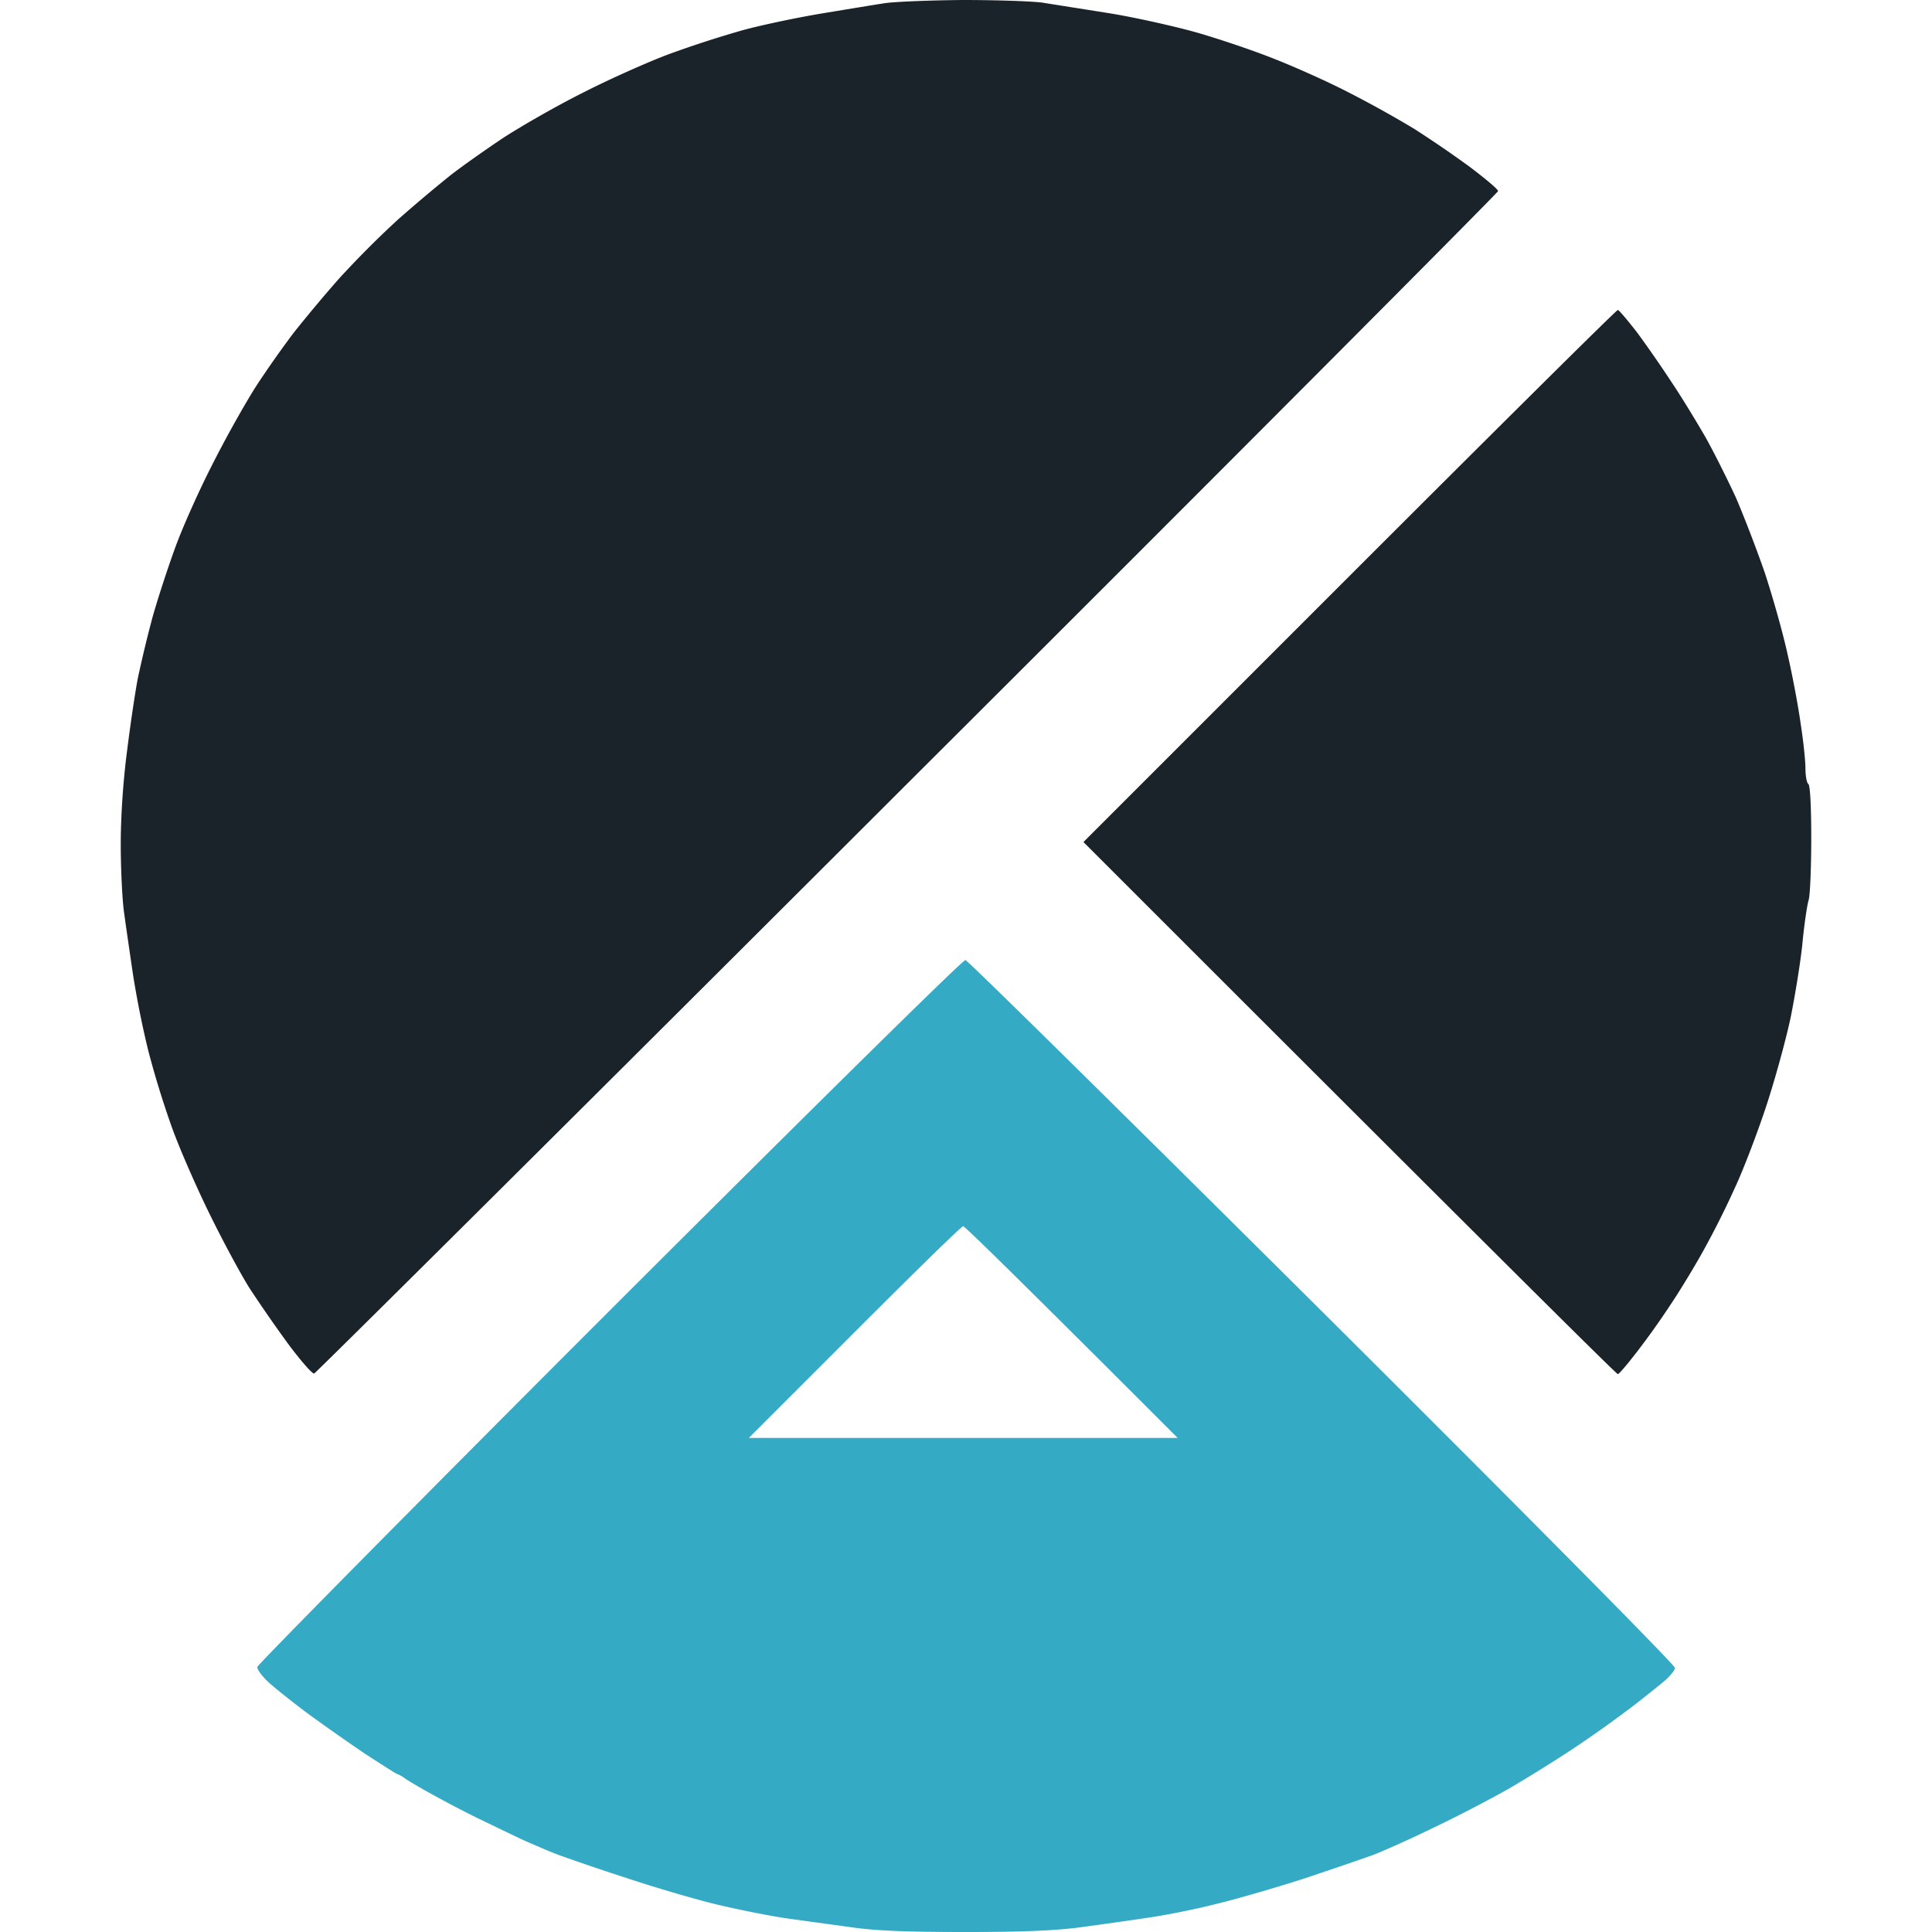
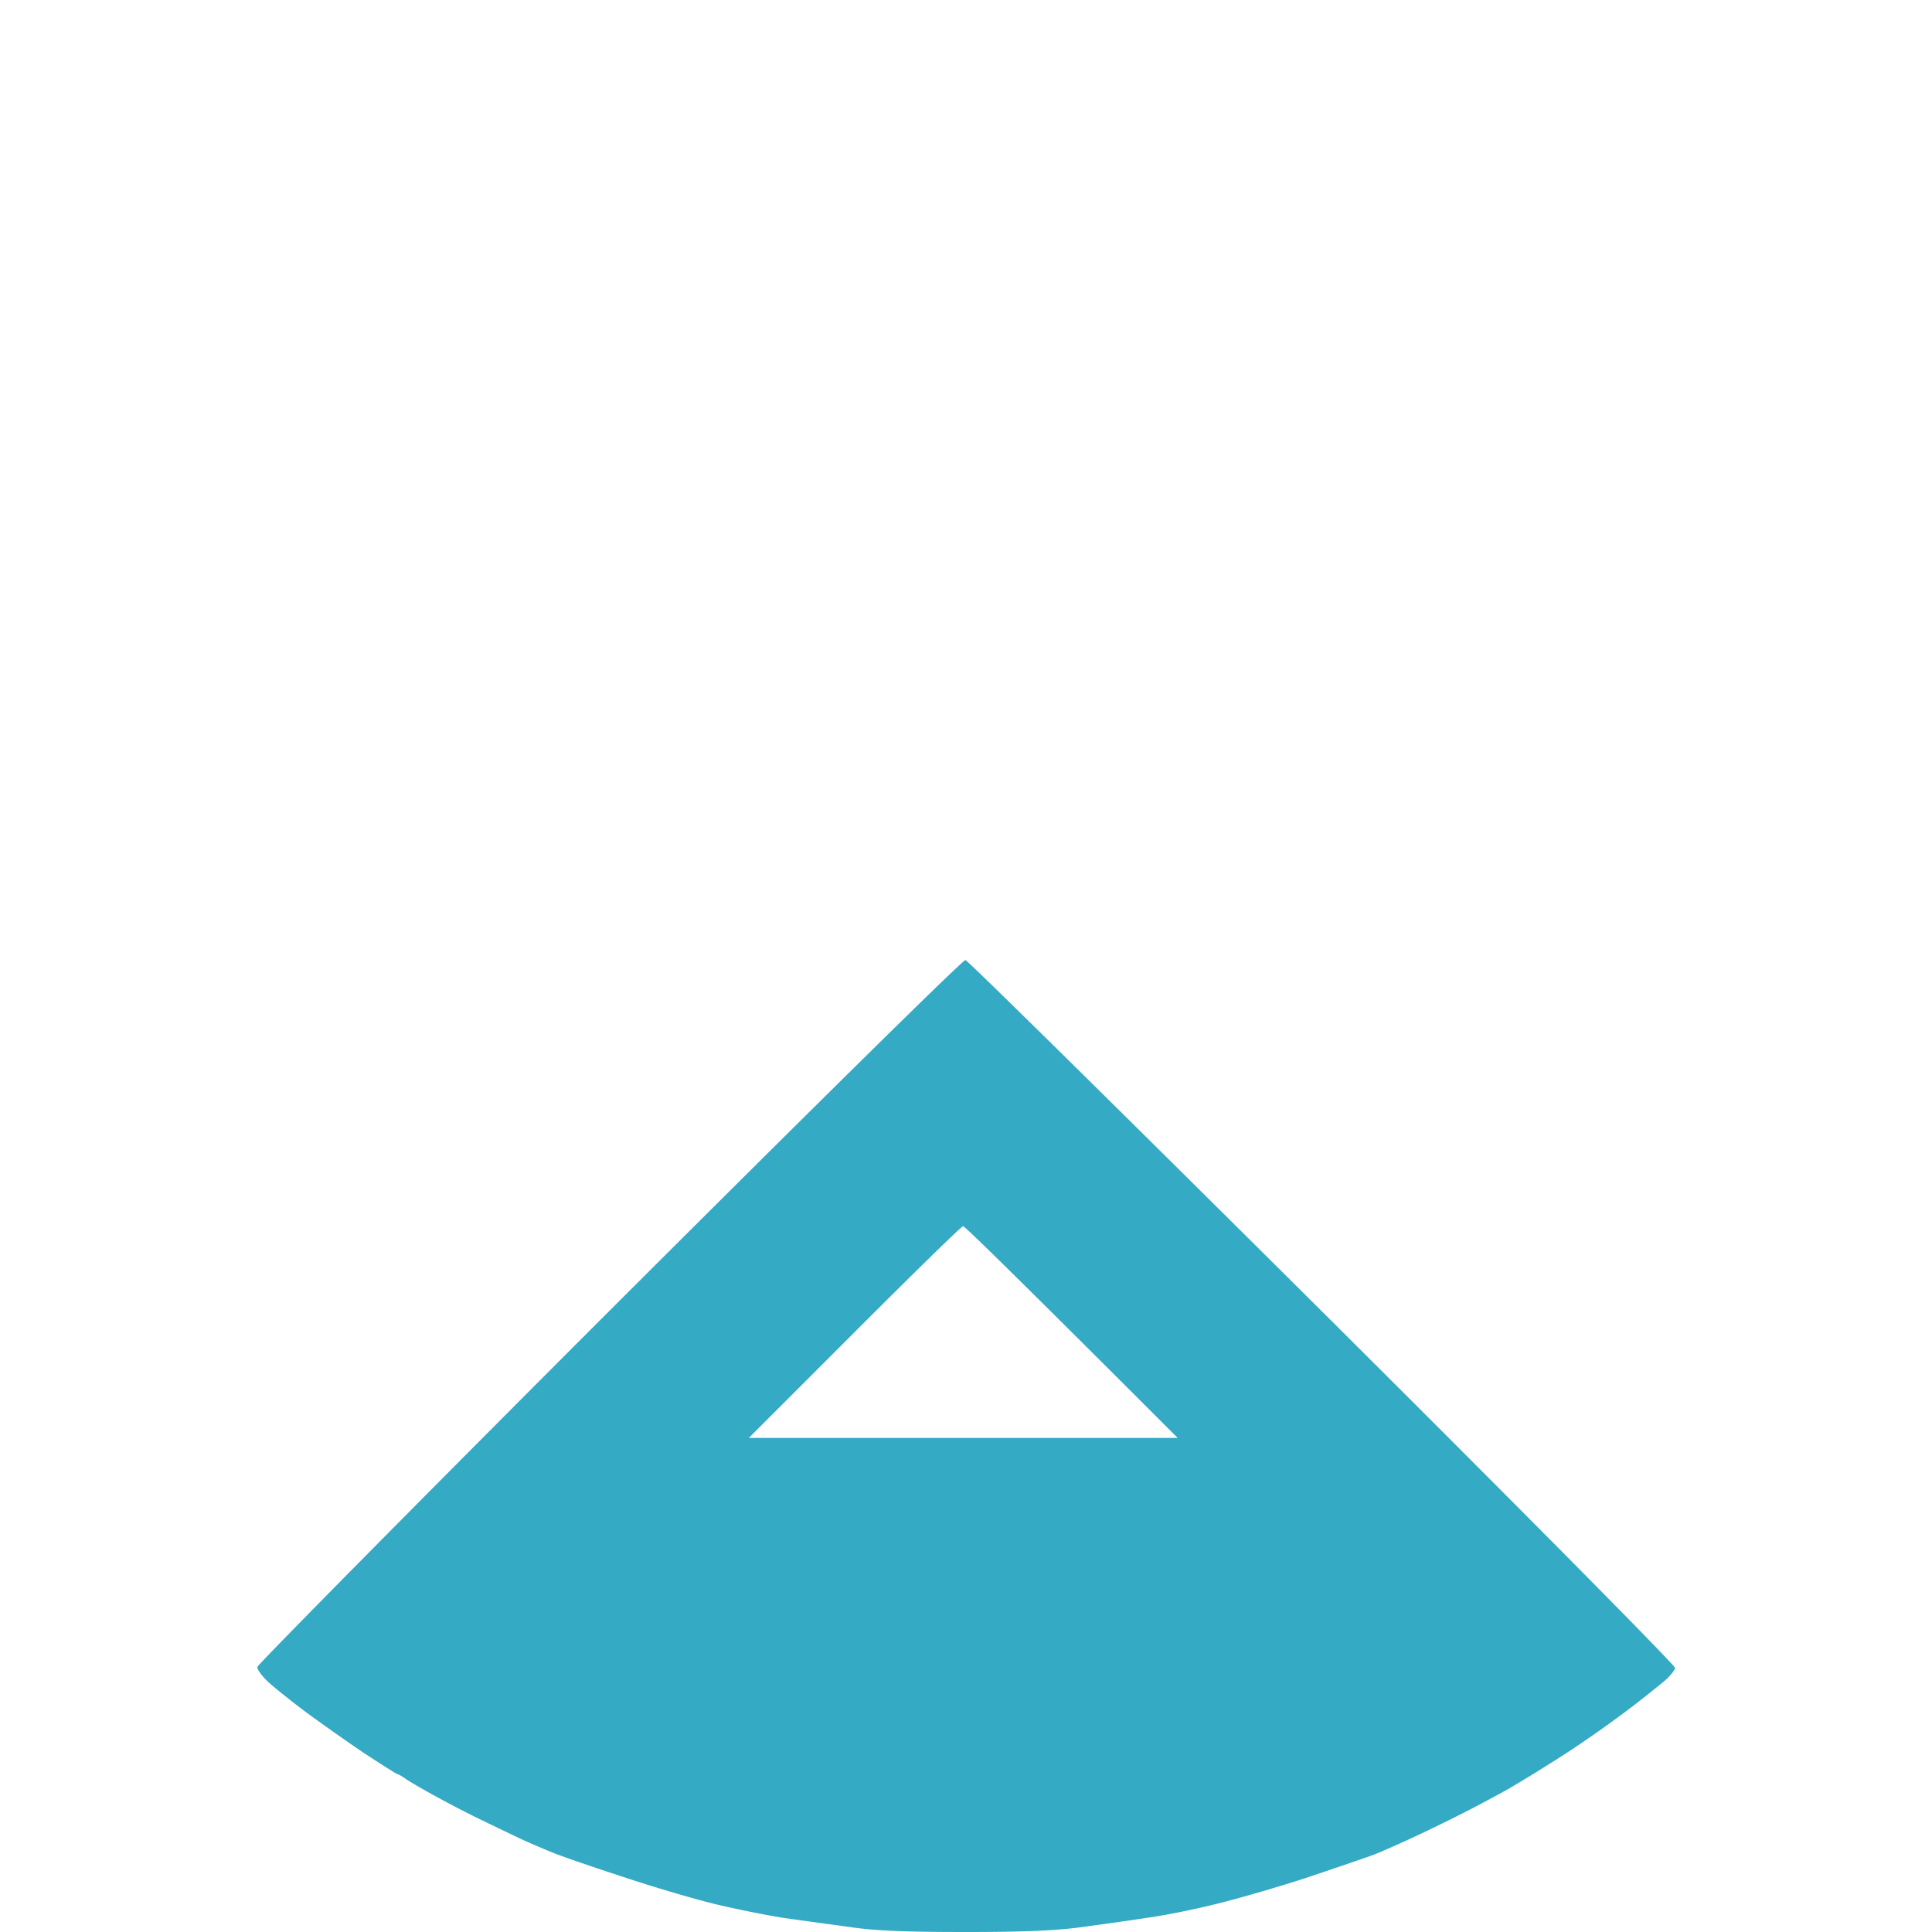
<svg xmlns="http://www.w3.org/2000/svg" width="80" height="80" fill="none">
-   <path d="M34.206.528c.982-.162 2.055-.339 2.432-.396.396-.06 1.837-.12 3.218-.132 1.369 0 2.846.048 3.302.108.444.072 1.669.264 2.725.432 1.057.168 2.666.529 3.578.78.9.253 2.366.745 3.242 1.093.865.337 2.294.973 3.146 1.417a46.184 46.184 0 0 1 2.702 1.5 47.015 47.015 0 0 1 2.317 1.586c.636.48 1.165.924 1.165.996 0 .06-10.999 11.107-24.446 24.518C24.15 45.853 13.08 56.85 13.009 56.875c-.085.012-.553-.528-1.057-1.2a60.34 60.34 0 0 1-1.609-2.318c-.372-.588-1.129-1.993-1.68-3.121-.553-1.129-1.262-2.75-1.562-3.602a38.737 38.737 0 0 1-.96-3.122 39.228 39.228 0 0 1-.637-3.182c-.132-.888-.3-2.053-.372-2.581C5.06 37.22 5 35.959 5 34.95c0-1.128.096-2.57.252-3.782.132-1.068.336-2.461.456-3.086a52.32 52.32 0 0 1 .6-2.497c.205-.732.625-2.029.937-2.881.3-.841 1.02-2.45 1.597-3.566.565-1.117 1.393-2.582 1.825-3.242a43.996 43.996 0 0 1 1.49-2.113 61.34 61.34 0 0 1 1.86-2.222A39.854 39.854 0 0 1 16.48 9.09a63.954 63.954 0 0 1 2.149-1.813c.456-.36 1.429-1.045 2.161-1.537.732-.48 2.233-1.345 3.362-1.909 1.129-.576 2.75-1.297 3.602-1.609a45.55 45.55 0 0 1 3.002-.972c.792-.216 2.281-.529 3.302-.697l.15-.024zM44.863 34.867l11.01-11.01c6.064-6.063 11.058-11.022 11.118-11.022.048 0 .397.42.793.925a50.876 50.876 0 0 1 1.44 2.077c.42.624 1.045 1.657 1.405 2.281.349.624.913 1.753 1.25 2.485.323.745.864 2.15 1.2 3.122.324.985.756 2.51.948 3.398.205.888.445 2.185.54 2.881.109.697.193 1.513.193 1.825 0 .325.06.6.12.637.072.036.12.912.12 2.245 0 1.213-.048 2.365-.108 2.558-.06.192-.18.984-.252 1.74-.072.757-.3 2.162-.493 3.122-.204.96-.66 2.606-1.008 3.662-.348 1.057-.913 2.546-1.26 3.302a36.93 36.93 0 0 1-1.285 2.581c-.36.66-.997 1.717-1.417 2.342a32.936 32.936 0 0 1-1.43 2.005c-.371.48-.708.876-.756.876-.06 0-5.054-4.958-22.128-22.032z" fill="#1A222A" />
  <path fill-rule="evenodd" clip-rule="evenodd" d="M39.976 39.754c.096.012 6.748 6.58 14.78 14.564 8.165 8.128 14.6 14.624 14.6 14.744 0 .108-.251.408-.576.66-.312.253-.936.757-1.404 1.105a50.07 50.07 0 0 1-2.222 1.573 64.471 64.471 0 0 1-2.701 1.68 58.263 58.263 0 0 1-3.062 1.586c-.96.468-2.09.972-2.521 1.14-.433.156-1.73.6-2.882.985-1.153.372-2.81.852-3.662 1.056-.853.217-2.125.469-2.822.565-.696.108-1.909.276-2.701.384C43.758 79.94 42.437 80 40 80c-2.473 0-3.746-.048-4.803-.204-.792-.108-2.005-.276-2.701-.372-.697-.108-1.97-.36-2.822-.565-.852-.204-2.533-.696-3.722-1.092a97.758 97.758 0 0 1-2.762-.937c-.336-.12-.972-.396-1.44-.6-.469-.216-1.357-.648-1.982-.949a46.902 46.902 0 0 1-1.86-.972 25.22 25.22 0 0 1-1.057-.612c-.18-.133-.348-.229-.384-.229-.037 0-.637-.384-1.357-.852a86.731 86.731 0 0 1-2.39-1.681c-.612-.456-1.332-1.032-1.597-1.273-.276-.252-.48-.54-.468-.636.024-.108 6.58-6.748 14.589-14.756 8.284-8.273 14.636-14.54 14.732-14.516zm-8.97 19.787h17.759c-6.796-6.796-8.813-8.765-8.885-8.765-.072 0-2.09 1.981-4.49 4.382l-4.383 4.383z" fill="#35AAC4" />
</svg>